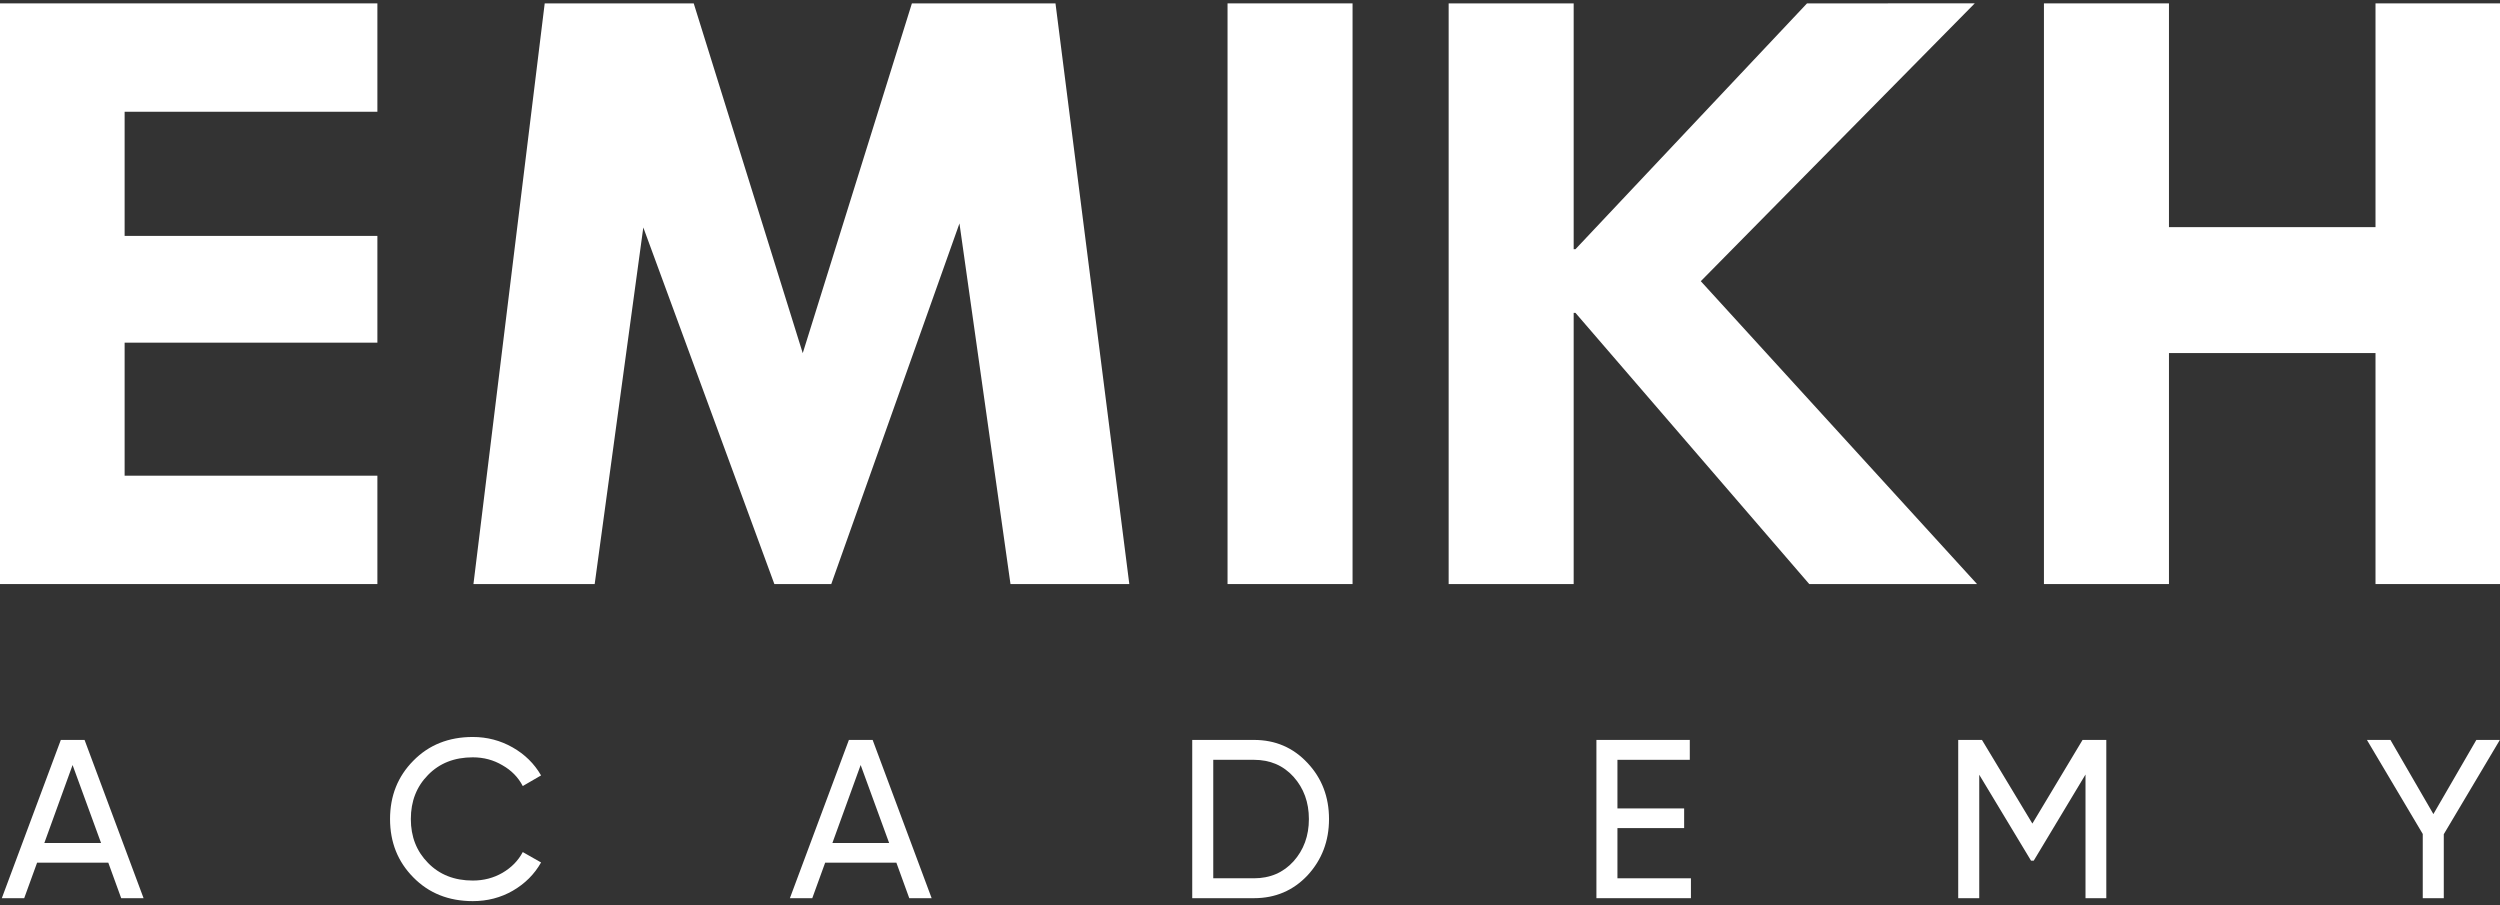
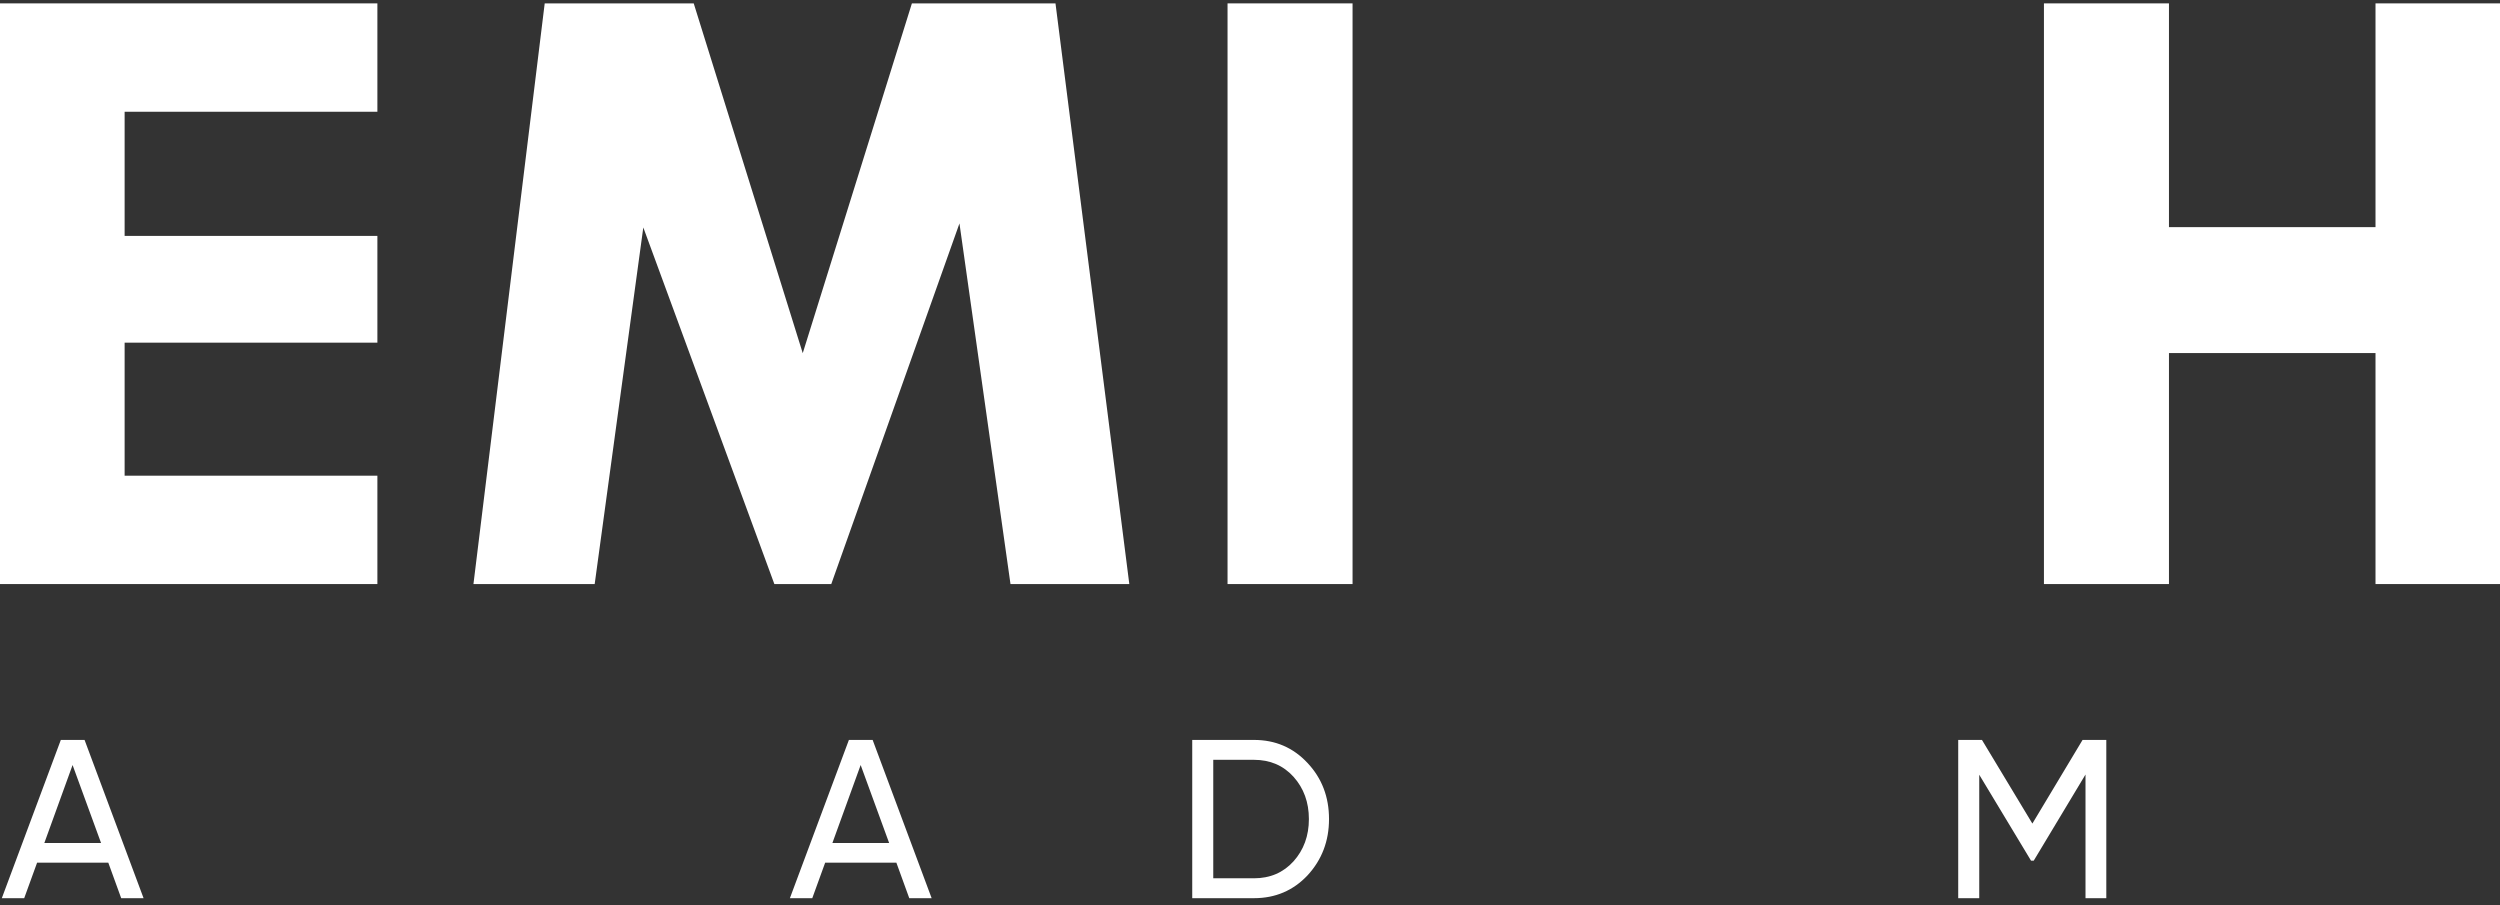
<svg xmlns="http://www.w3.org/2000/svg" width="395" height="143" viewBox="0 0 395 143" fill="none">
  <rect x="0" y="0" width="395" height="143" fill="#333333" stroke="none" />
  <g clip-path="url(#clip0_3154_425)">
    <path d="M-0.002 0.534H59.627V17.657H19.69V37.273H59.627V54.14H19.69V75.159H59.627V92.281H-0.002V0.534Z" fill="white" />
    <path d="M86.064 0.534H109.608L126.833 55.8L144.08 0.534H166.767L178.431 92.281H159.658L151.595 35.301L131.341 92.281H122.349L101.642 35.939L93.96 92.281H74.805L86.064 0.534Z" fill="white" />
    <path d="M193.951 0.534H213.703V92.281H193.951V0.534Z" fill="white" />
-     <path d="M228.887 0.534H248.64V39.371H248.926L285.505 0.538L312.016 0.525L268.726 44.428L312.372 92.281H285.862L248.926 49.437H248.64V92.281H228.887V0.534Z" fill="white" />
    <path d="M322.943 0.534H342.696V35.888H375.33V0.534H395.082V92.281H375.33V55.783H342.696V92.281H322.943V0.534Z" fill="white" />
-     <path d="M391.262 116.908H394.977L386.118 131.804V141.913H382.796V131.768L373.973 116.908H377.688L384.475 128.625L391.262 116.908Z" fill="white" />
    <path d="M329.045 116.908H332.796V141.913H329.51V122.373L321.33 135.983H320.901L312.721 122.409V141.913H309.398V116.908H313.149L321.115 130.125L329.045 116.908Z" fill="white" />
-     <path d="M255.556 130.839V138.77H267.166V141.913H252.234V116.908H266.987V120.051H255.556V127.732H266.094V130.839H255.556Z" fill="white" />
    <path d="M188.373 116.908H198.125C201.507 116.908 204.329 118.122 206.591 120.551C208.854 122.957 209.985 125.91 209.985 129.41C209.985 132.887 208.854 135.852 206.591 138.305C204.329 140.71 201.507 141.913 198.125 141.913H188.373V116.908ZM191.695 138.77H198.125C200.673 138.77 202.757 137.876 204.376 136.09C205.996 134.281 206.805 132.054 206.805 129.41C206.805 126.767 205.996 124.54 204.376 122.73C202.757 120.944 200.673 120.051 198.125 120.051H191.695V138.77Z" fill="white" />
    <path d="M147.2 141.913H143.664L141.628 136.305H130.375L128.339 141.913H124.803L134.126 116.908H137.877L147.2 141.913ZM135.984 120.873L131.518 133.197H140.485L135.984 120.873Z" fill="white" />
-     <path d="M74.701 142.377C70.891 142.377 67.759 141.127 65.306 138.627C62.853 136.15 61.627 133.078 61.627 129.41C61.627 125.743 62.853 122.671 65.306 120.194C67.759 117.694 70.891 116.443 74.701 116.443C76.963 116.443 79.059 116.991 80.988 118.087C82.917 119.182 84.417 120.659 85.489 122.516L82.596 124.195C81.881 122.814 80.809 121.718 79.381 120.909C77.976 120.075 76.416 119.658 74.701 119.658C71.796 119.658 69.438 120.587 67.628 122.445C65.818 124.278 64.913 126.6 64.913 129.41C64.913 132.197 65.818 134.507 67.628 136.34C69.438 138.198 71.796 139.127 74.701 139.127C76.416 139.127 77.976 138.722 79.381 137.912C80.809 137.079 81.881 135.983 82.596 134.626L85.489 136.269C84.441 138.127 82.953 139.615 81.024 140.734C79.119 141.83 77.011 142.377 74.701 142.377Z" fill="white" />
    <path d="M22.685 141.913H19.148L17.112 136.305H5.86L3.824 141.913H0.287L9.61 116.908H13.361L22.685 141.913ZM11.468 120.873L7.003 133.197H15.969L11.468 120.873Z" fill="white" />
  </g>
  <defs>
    <clipPath id="clip0_3154_425">
      <rect width="395" height="142.2" fill="white" transform="translate(0 0.4)" />
    </clipPath>
  </defs>
</svg>